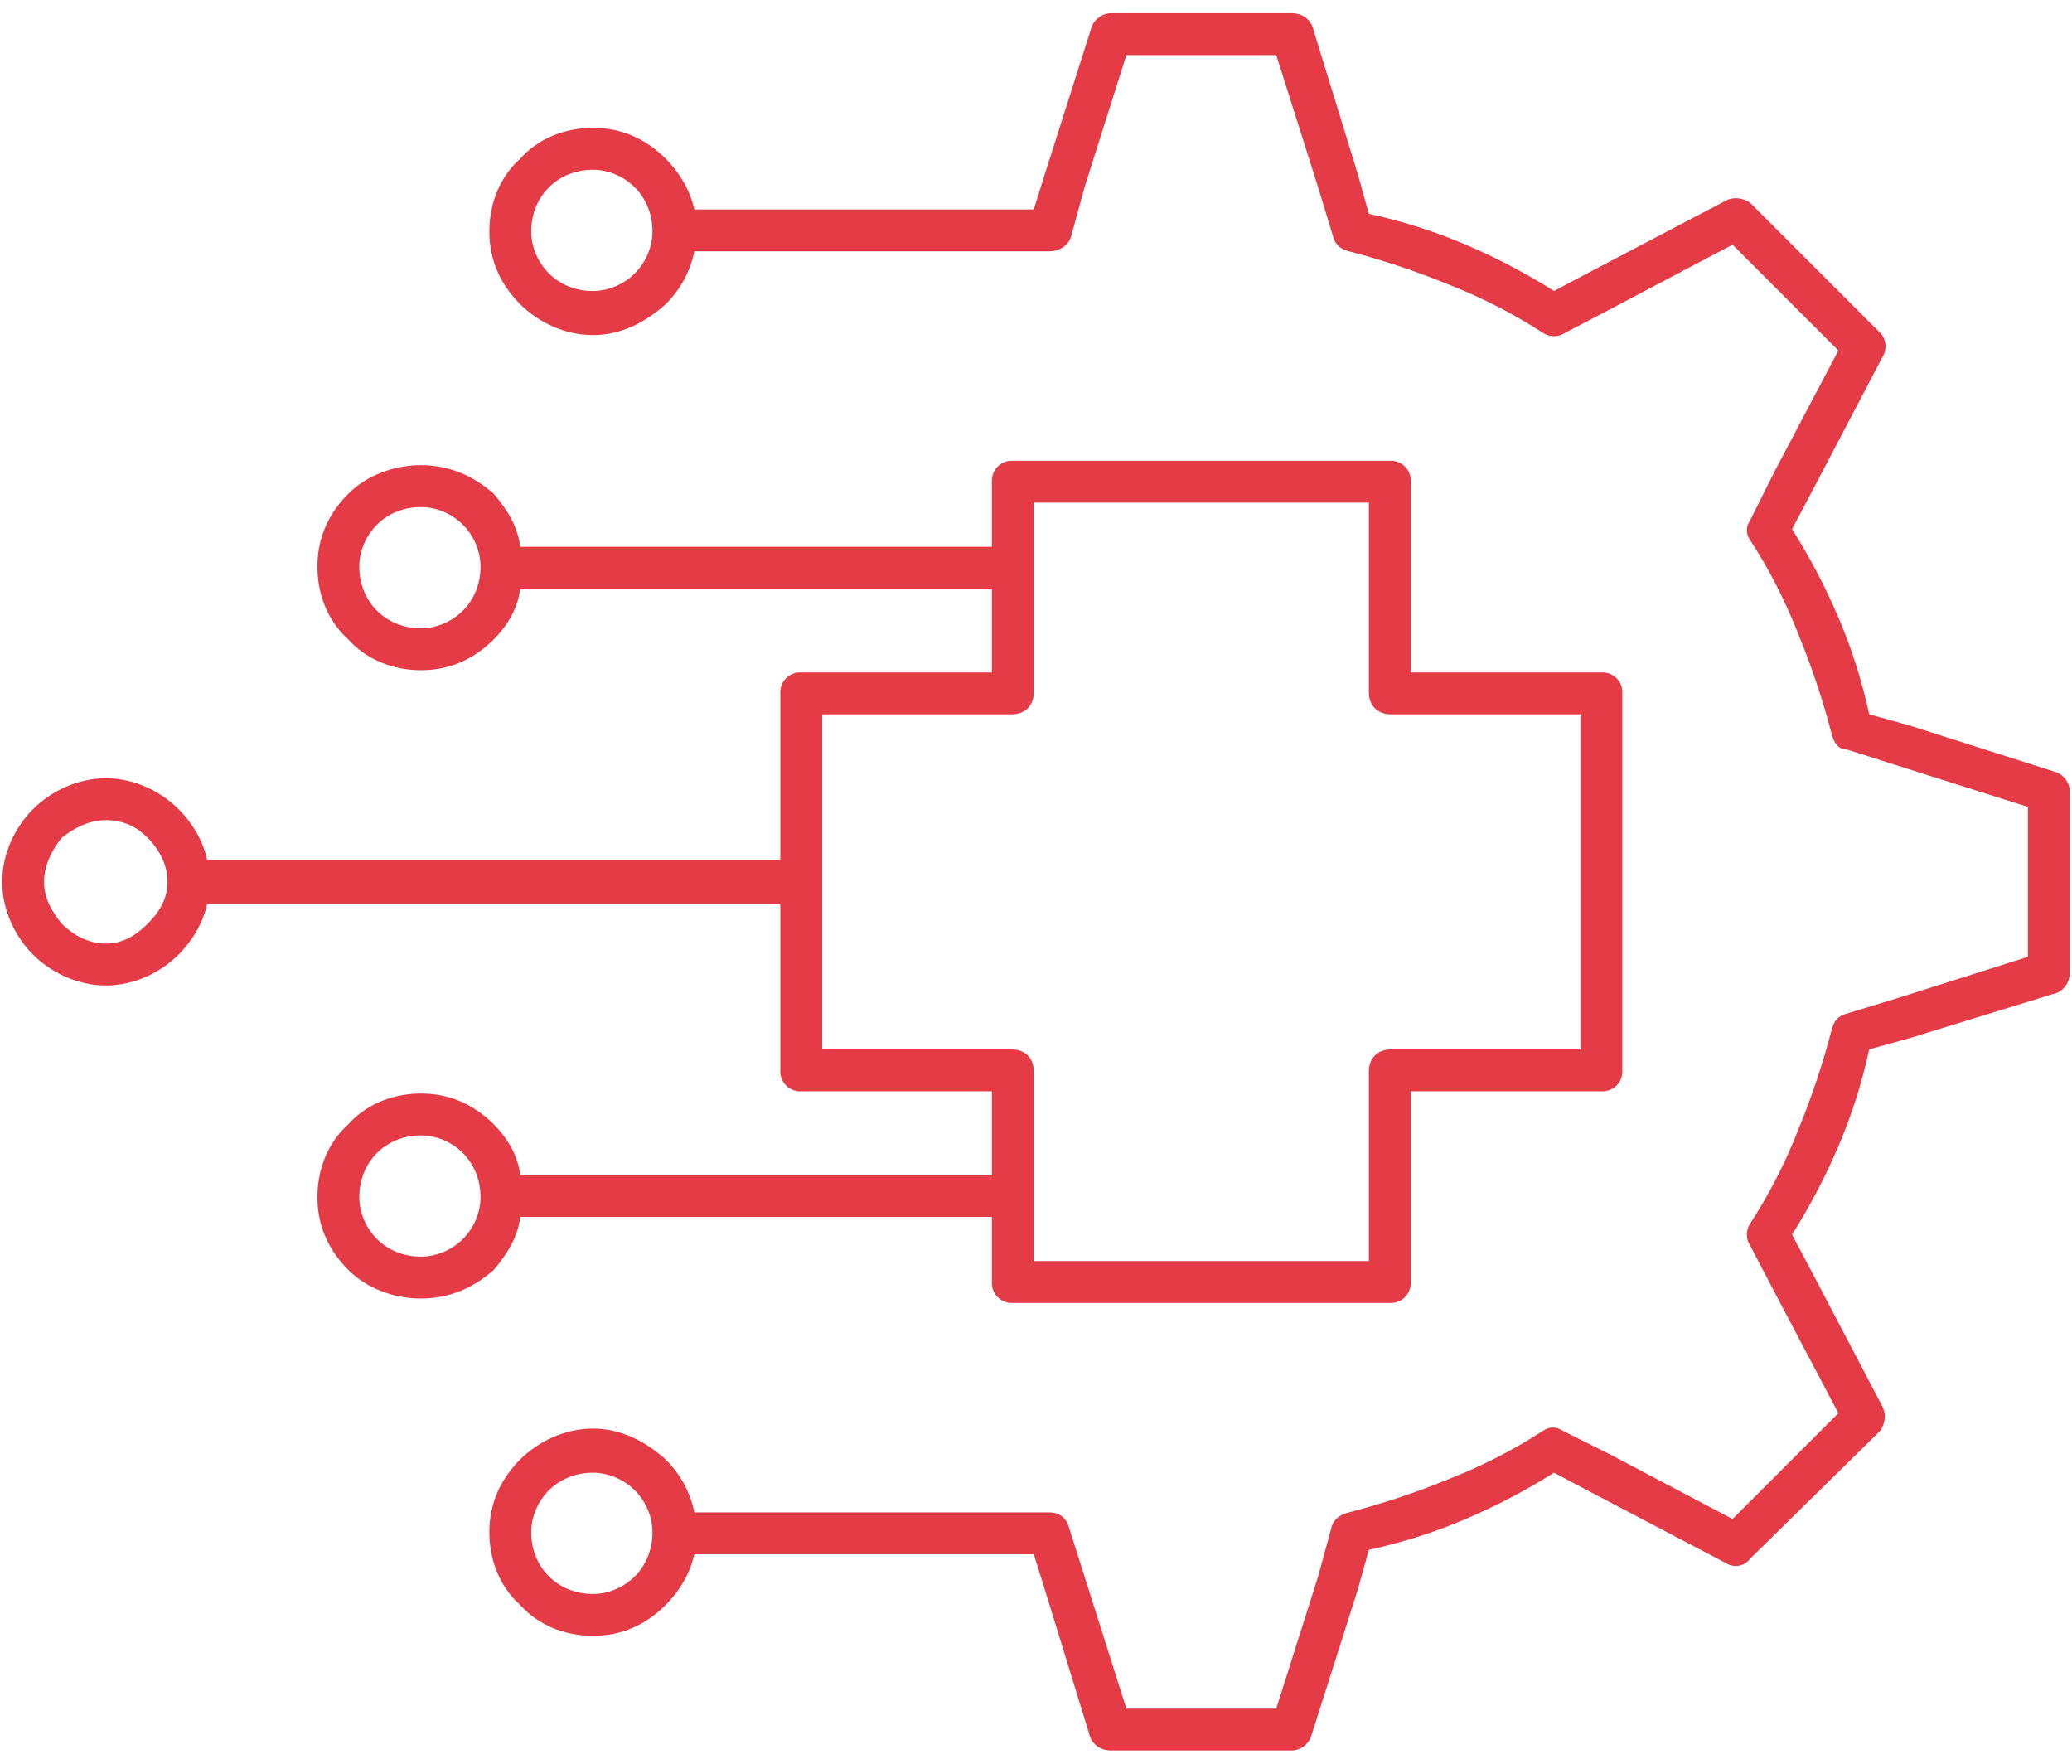
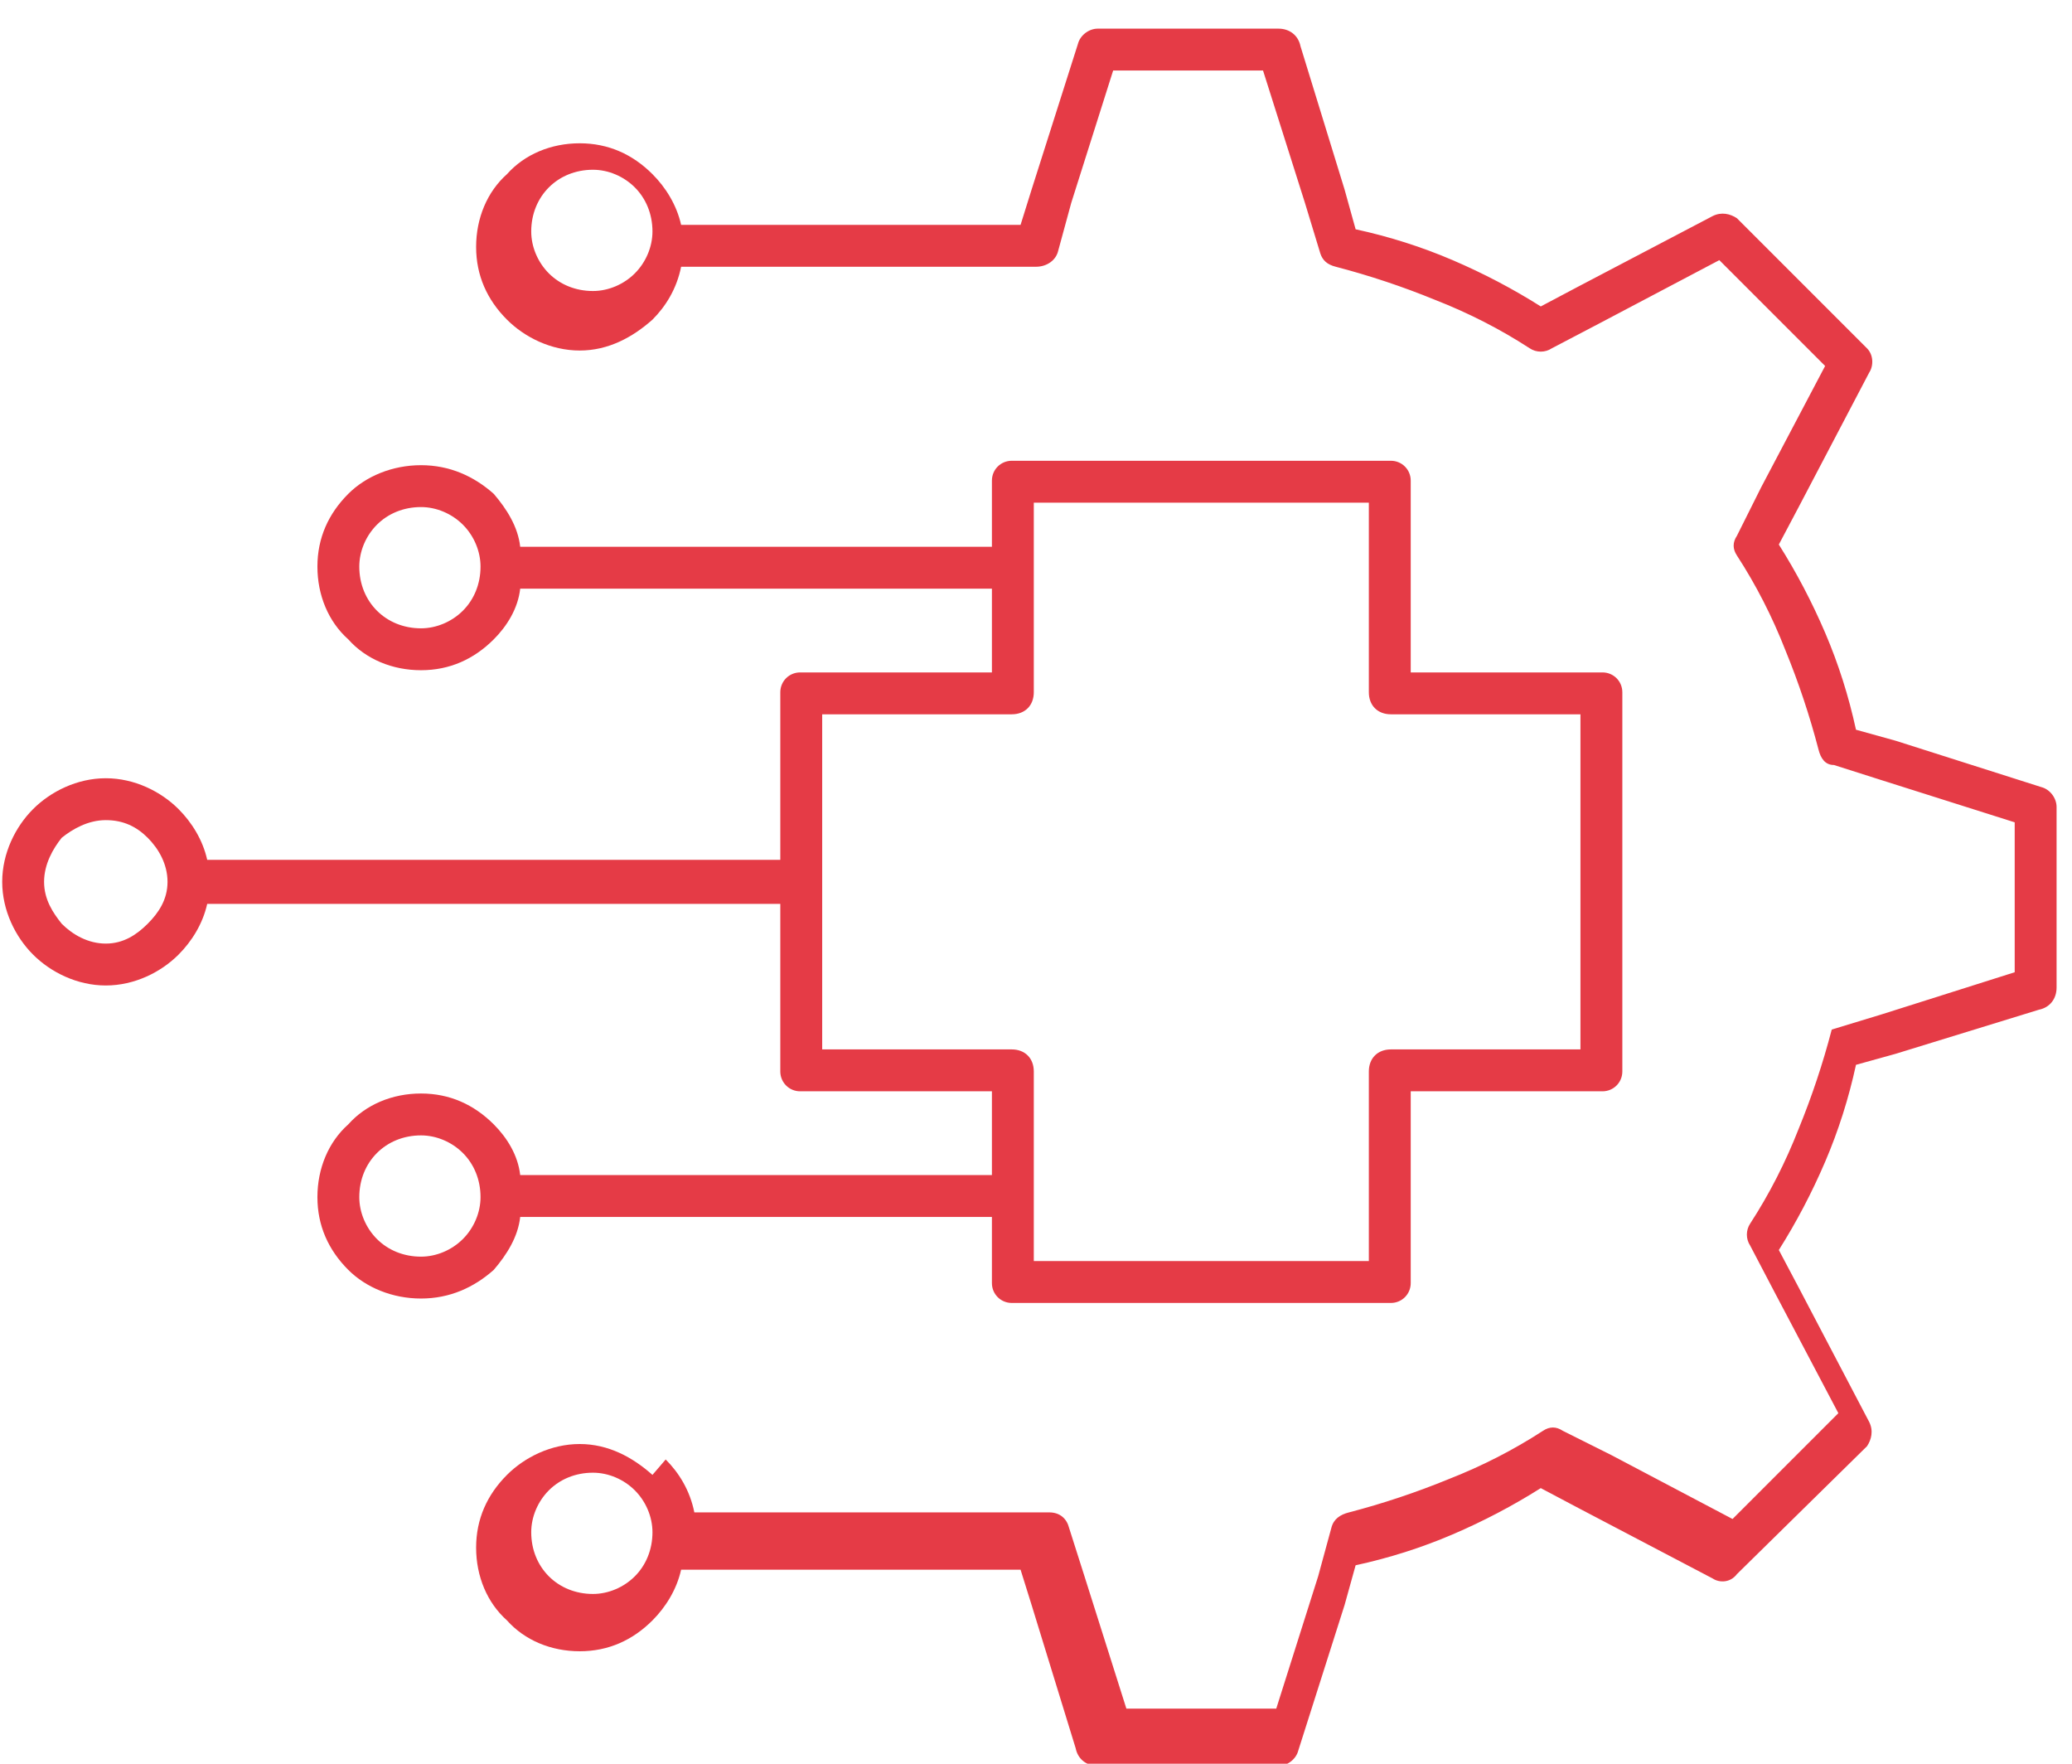
<svg xmlns="http://www.w3.org/2000/svg" viewBox="0 0 94 80" width="94" height="80">
  <title>image</title>
  <style>		.s0 { fill: #e53b46 } 	</style>
-   <path fill-rule="evenodd" class="s0" d="m45.9 20.9h17.2c0.5 0 0.9 0.4 0.9 0.9v8.7h8.7c0.5 0 0.9 0.4 0.9 0.9v17.2c0 0.5-0.4 0.9-0.9 0.9h-8.7v8.7c0 0.5-0.4 0.9-0.9 0.9h-17.2c-0.5 0-0.9-0.4-0.9-0.9v-3h-21.4c-0.1 0.9-0.6 1.7-1.2 2.4-0.9 0.8-2 1.3-3.3 1.3-1.3 0-2.5-0.5-3.3-1.3-0.9-0.9-1.4-2-1.4-3.3 0-1.3 0.5-2.5 1.4-3.3 0.8-0.9 2-1.4 3.3-1.4 1.3 0 2.4 0.5 3.3 1.4 0.6 0.6 1.1 1.4 1.2 2.3h21.4v-3.8h-8.7c-0.5 0-0.9-0.4-0.9-0.9v-7.6h-26c-0.2 0.9-0.7 1.7-1.3 2.3-0.8 0.8-2 1.4-3.3 1.4-1.3 0-2.5-0.6-3.3-1.4-0.8-0.8-1.4-2-1.4-3.3 0-1.3 0.6-2.5 1.4-3.3 0.8-0.8 2-1.4 3.3-1.4 1.3 0 2.5 0.6 3.3 1.4 0.6 0.6 1.1 1.4 1.3 2.3h26v-7.6c0-0.5 0.4-0.9 0.9-0.9h8.7v-3.8h-21.4c-0.1 0.9-0.6 1.7-1.2 2.3-0.9 0.9-2 1.4-3.3 1.4-1.3 0-2.5-0.5-3.3-1.4-0.9-0.8-1.4-2-1.4-3.3 0-1.3 0.5-2.4 1.4-3.3 0.8-0.8 2-1.3 3.3-1.3 1.3 0 2.4 0.5 3.3 1.3 0.6 0.7 1.1 1.5 1.2 2.4h21.4v-3c0-0.5 0.4-0.9 0.9-0.9zm-24.9 31.4c-0.5-0.5-1.2-0.8-1.9-0.8-0.8 0-1.5 0.3-2 0.8-0.5 0.5-0.8 1.2-0.8 2 0 0.7 0.3 1.4 0.8 1.9 0.5 0.5 1.2 0.8 2 0.8 0.7 0 1.4-0.3 1.9-0.8 0.5-0.5 0.8-1.2 0.8-1.9 0-0.8-0.3-1.5-0.8-2zm9.2 13.9c0.6 0.6 1.1 1.4 1.3 2.4h16.1c0.5 0 0.8 0.3 0.9 0.7l0.7 2.2 1.9 6h6.8l1.9-6 0.6-2.2c0.1-0.4 0.4-0.6 0.8-0.7q2.3-0.6 4.5-1.5 2.3-0.9 4.3-2.2c0.3-0.2 0.6-0.2 0.9 0l2.2 1.1 5.5 2.9 4.8-4.8-2.9-5.5-1.1-2.1c-0.2-0.3-0.2-0.7 0-1q1.3-2 2.2-4.3 0.9-2.2 1.5-4.5c0.1-0.4 0.3-0.6 0.6-0.7l2.3-0.7 6-1.9v-3.4-3.4l-6-1.9-2.2-0.7c-0.4 0-0.6-0.3-0.7-0.7q-0.6-2.3-1.5-4.5-0.9-2.3-2.2-4.3c-0.2-0.3-0.2-0.6 0-0.9l1.1-2.2 2.9-5.5-4.8-4.8-5.5 2.9-2.1 1.1c-0.3 0.2-0.7 0.2-1 0q-2-1.3-4.3-2.2-2.2-0.9-4.5-1.5c-0.4-0.1-0.6-0.3-0.7-0.6l-0.7-2.3-1.9-6h-6.8l-1.9 6-0.6 2.2c-0.1 0.4-0.5 0.7-1 0.7h-16.1c-0.2 1-0.7 1.8-1.3 2.4-0.9 0.8-2 1.4-3.3 1.4-1.3 0-2.5-0.6-3.3-1.4-0.9-0.9-1.4-2-1.4-3.3 0-1.3 0.5-2.5 1.4-3.3 0.8-0.9 2-1.4 3.3-1.4 1.3 0 2.4 0.5 3.3 1.4 0.6 0.6 1.1 1.4 1.3 2.3h15.4l0.5-1.6 2.1-6.6c0.1-0.4 0.5-0.7 0.9-0.7h8.2c0.5 0 0.9 0.3 1 0.8l2 6.5 0.5 1.8q2.3 0.5 4.4 1.4 2.1 0.9 4 2.1l1.7-0.9 6.1-3.2c0.4-0.2 0.8-0.1 1.1 0.1l5.9 5.9c0.3 0.3 0.3 0.8 0.1 1.1l-3.2 6.1-0.9 1.7q1.2 1.9 2.1 4 0.9 2.1 1.4 4.4l1.8 0.5 6.6 2.1c0.4 0.1 0.7 0.5 0.7 0.9v8.2c0 0.5-0.3 0.9-0.8 1l-6.5 2-1.8 0.5q-0.5 2.3-1.4 4.4-0.9 2.1-2.1 4l0.9 1.7 3.2 6.1c0.2 0.4 0.1 0.8-0.1 1.1l-5.9 5.8c-0.3 0.4-0.8 0.4-1.1 0.2l-6.1-3.2-1.7-0.9q-1.9 1.2-4 2.1-2.1 0.9-4.4 1.4l-0.5 1.8-2.1 6.6c-0.1 0.4-0.5 0.7-0.9 0.7h-8.2c-0.5 0-0.9-0.3-1-0.8l-2-6.5-0.5-1.6h-15.4c-0.2 0.9-0.7 1.7-1.3 2.3-0.9 0.9-2 1.4-3.3 1.4-1.3 0-2.5-0.5-3.3-1.4-0.9-0.8-1.4-2-1.4-3.3 0-1.3 0.5-2.4 1.4-3.3 0.8-0.8 2-1.4 3.3-1.4 1.3 0 2.4 0.6 3.3 1.4zm-3.3 0.6c-0.8 0-1.5 0.3-2 0.8-0.5 0.5-0.8 1.2-0.8 1.9 0 0.8 0.3 1.5 0.8 2 0.5 0.5 1.2 0.8 2 0.8 0.7 0 1.4-0.3 1.9-0.8 0.5-0.5 0.8-1.2 0.8-2 0-0.7-0.3-1.4-0.8-1.9-0.5-0.5-1.2-0.8-1.9-0.8zm-20.2-28.8c-0.5-0.5-1.1-0.8-1.9-0.8-0.8 0-1.5 0.4-2 0.8-0.4 0.5-0.8 1.2-0.8 2 0 0.8 0.4 1.4 0.8 1.9 0.5 0.5 1.2 0.9 2 0.9 0.8 0 1.4-0.4 1.9-0.9 0.5-0.5 0.9-1.1 0.9-1.9 0-0.8-0.4-1.5-0.9-2zm14.3-14.2c-0.5-0.5-1.2-0.8-1.9-0.8-0.8 0-1.5 0.3-2 0.8-0.5 0.5-0.8 1.2-0.8 1.9 0 0.8 0.3 1.5 0.8 2 0.5 0.5 1.2 0.8 2 0.8 0.7 0 1.4-0.3 1.9-0.8 0.5-0.5 0.8-1.2 0.8-2 0-0.7-0.3-1.4-0.8-1.9zm5.9-16.1c-0.8 0-1.5 0.3-2 0.8-0.5 0.5-0.8 1.2-0.8 2 0 0.7 0.3 1.4 0.8 1.9 0.5 0.5 1.2 0.8 2 0.8 0.7 0 1.4-0.3 1.9-0.8 0.5-0.5 0.8-1.2 0.8-1.9 0-0.8-0.3-1.5-0.8-2-0.5-0.5-1.2-0.8-1.9-0.8zm35.2 15.1h-15.2v8.6c0 0.6-0.4 1-1 1h-8.6v15.2h8.6c0.6 0 1 0.4 1 1v8.6h15.2v-8.6c0-0.6 0.4-1 1-1h8.6v-15.2h-8.6c-0.6 0-1-0.4-1-1z" />
+   <path fill-rule="evenodd" class="s0" d="m45.9 20.9h17.2c0.5 0 0.9 0.4 0.9 0.9v8.7h8.7c0.5 0 0.9 0.4 0.9 0.9v17.2c0 0.5-0.4 0.9-0.9 0.9h-8.7v8.7c0 0.5-0.4 0.9-0.9 0.9h-17.2c-0.5 0-0.9-0.4-0.9-0.9v-3h-21.4c-0.1 0.9-0.6 1.7-1.2 2.4-0.9 0.8-2 1.3-3.3 1.3-1.3 0-2.5-0.5-3.3-1.3-0.9-0.9-1.4-2-1.4-3.3 0-1.3 0.5-2.5 1.4-3.3 0.8-0.9 2-1.4 3.3-1.4 1.3 0 2.4 0.5 3.3 1.4 0.6 0.6 1.1 1.4 1.2 2.3h21.4v-3.8h-8.7c-0.5 0-0.9-0.4-0.9-0.9v-7.6h-26c-0.2 0.9-0.7 1.7-1.3 2.3-0.8 0.8-2 1.4-3.3 1.4-1.3 0-2.5-0.6-3.3-1.4-0.8-0.8-1.4-2-1.4-3.3 0-1.3 0.6-2.5 1.4-3.3 0.8-0.8 2-1.4 3.3-1.4 1.3 0 2.5 0.6 3.3 1.4 0.6 0.6 1.1 1.4 1.3 2.3h26v-7.6c0-0.5 0.4-0.9 0.9-0.9h8.7v-3.8h-21.4c-0.1 0.9-0.6 1.7-1.2 2.3-0.9 0.9-2 1.4-3.3 1.4-1.3 0-2.5-0.5-3.3-1.4-0.9-0.8-1.4-2-1.4-3.3 0-1.3 0.5-2.4 1.4-3.3 0.8-0.8 2-1.3 3.3-1.3 1.3 0 2.4 0.5 3.3 1.3 0.6 0.7 1.1 1.5 1.2 2.4h21.4v-3c0-0.5 0.4-0.9 0.9-0.9zm-24.9 31.4c-0.5-0.5-1.2-0.8-1.9-0.8-0.8 0-1.5 0.3-2 0.8-0.5 0.5-0.8 1.2-0.8 2 0 0.7 0.3 1.4 0.8 1.9 0.5 0.5 1.2 0.8 2 0.8 0.7 0 1.4-0.3 1.9-0.8 0.5-0.5 0.8-1.2 0.8-1.9 0-0.8-0.3-1.5-0.8-2zm9.2 13.9c0.6 0.6 1.1 1.4 1.3 2.4h16.1c0.5 0 0.8 0.3 0.9 0.7l0.7 2.2 1.9 6h6.8l1.9-6 0.6-2.2c0.1-0.4 0.4-0.6 0.8-0.7q2.3-0.6 4.5-1.5 2.3-0.9 4.3-2.2c0.3-0.2 0.6-0.2 0.9 0l2.2 1.1 5.5 2.9 4.8-4.8-2.9-5.5-1.1-2.1c-0.2-0.3-0.2-0.7 0-1q1.3-2 2.2-4.3 0.9-2.2 1.5-4.5l2.3-0.7 6-1.9v-3.4-3.4l-6-1.9-2.2-0.7c-0.4 0-0.6-0.3-0.7-0.7q-0.6-2.3-1.5-4.5-0.9-2.3-2.2-4.3c-0.2-0.3-0.2-0.6 0-0.9l1.1-2.2 2.9-5.5-4.8-4.8-5.5 2.9-2.1 1.1c-0.3 0.2-0.7 0.2-1 0q-2-1.3-4.3-2.2-2.2-0.9-4.5-1.5c-0.4-0.1-0.6-0.3-0.7-0.6l-0.7-2.3-1.9-6h-6.8l-1.9 6-0.6 2.2c-0.1 0.4-0.5 0.7-1 0.7h-16.1c-0.2 1-0.7 1.8-1.3 2.4-0.9 0.8-2 1.4-3.3 1.4-1.3 0-2.5-0.6-3.3-1.4-0.9-0.9-1.4-2-1.4-3.3 0-1.3 0.5-2.5 1.4-3.3 0.8-0.9 2-1.4 3.3-1.4 1.3 0 2.4 0.5 3.3 1.4 0.6 0.6 1.1 1.4 1.3 2.3h15.4l0.5-1.6 2.1-6.6c0.1-0.4 0.5-0.7 0.9-0.7h8.2c0.5 0 0.9 0.3 1 0.8l2 6.5 0.5 1.8q2.3 0.5 4.4 1.4 2.1 0.9 4 2.1l1.7-0.9 6.1-3.2c0.4-0.2 0.8-0.1 1.1 0.1l5.9 5.9c0.3 0.3 0.3 0.8 0.1 1.1l-3.2 6.1-0.9 1.7q1.2 1.9 2.1 4 0.9 2.1 1.4 4.4l1.8 0.5 6.6 2.1c0.4 0.1 0.7 0.5 0.7 0.9v8.2c0 0.5-0.3 0.9-0.8 1l-6.5 2-1.8 0.5q-0.5 2.3-1.4 4.4-0.9 2.1-2.1 4l0.9 1.7 3.2 6.1c0.2 0.4 0.1 0.8-0.1 1.1l-5.9 5.8c-0.3 0.4-0.8 0.4-1.1 0.2l-6.1-3.2-1.7-0.9q-1.9 1.2-4 2.1-2.1 0.9-4.4 1.4l-0.5 1.8-2.1 6.6c-0.1 0.4-0.5 0.7-0.9 0.7h-8.2c-0.5 0-0.9-0.3-1-0.8l-2-6.5-0.5-1.6h-15.4c-0.2 0.9-0.7 1.7-1.3 2.3-0.9 0.9-2 1.4-3.3 1.4-1.3 0-2.5-0.5-3.3-1.4-0.9-0.8-1.4-2-1.4-3.3 0-1.3 0.5-2.4 1.4-3.3 0.8-0.8 2-1.4 3.3-1.4 1.3 0 2.4 0.6 3.3 1.4zm-3.3 0.6c-0.8 0-1.5 0.3-2 0.8-0.5 0.5-0.8 1.2-0.8 1.9 0 0.8 0.3 1.5 0.8 2 0.5 0.5 1.2 0.8 2 0.8 0.7 0 1.4-0.3 1.9-0.8 0.5-0.5 0.8-1.2 0.8-2 0-0.7-0.3-1.4-0.8-1.9-0.5-0.5-1.2-0.8-1.9-0.8zm-20.2-28.8c-0.5-0.5-1.1-0.8-1.9-0.8-0.8 0-1.5 0.4-2 0.8-0.4 0.5-0.8 1.2-0.8 2 0 0.8 0.4 1.4 0.8 1.9 0.5 0.5 1.2 0.9 2 0.9 0.8 0 1.4-0.4 1.9-0.9 0.5-0.5 0.9-1.1 0.9-1.9 0-0.8-0.4-1.5-0.9-2zm14.3-14.2c-0.5-0.5-1.2-0.8-1.9-0.8-0.8 0-1.5 0.3-2 0.8-0.5 0.5-0.8 1.2-0.8 1.9 0 0.8 0.3 1.5 0.8 2 0.5 0.5 1.2 0.8 2 0.8 0.7 0 1.4-0.3 1.9-0.8 0.5-0.5 0.8-1.2 0.8-2 0-0.7-0.3-1.4-0.8-1.9zm5.9-16.1c-0.8 0-1.5 0.3-2 0.8-0.5 0.5-0.8 1.2-0.8 2 0 0.7 0.3 1.4 0.8 1.9 0.5 0.5 1.2 0.8 2 0.8 0.7 0 1.4-0.3 1.9-0.8 0.5-0.5 0.8-1.2 0.8-1.9 0-0.8-0.3-1.5-0.8-2-0.5-0.5-1.2-0.8-1.9-0.8zm35.2 15.1h-15.2v8.6c0 0.6-0.4 1-1 1h-8.6v15.2h8.6c0.6 0 1 0.4 1 1v8.6h15.2v-8.6c0-0.6 0.4-1 1-1h8.6v-15.2h-8.6c-0.6 0-1-0.4-1-1z" />
</svg>